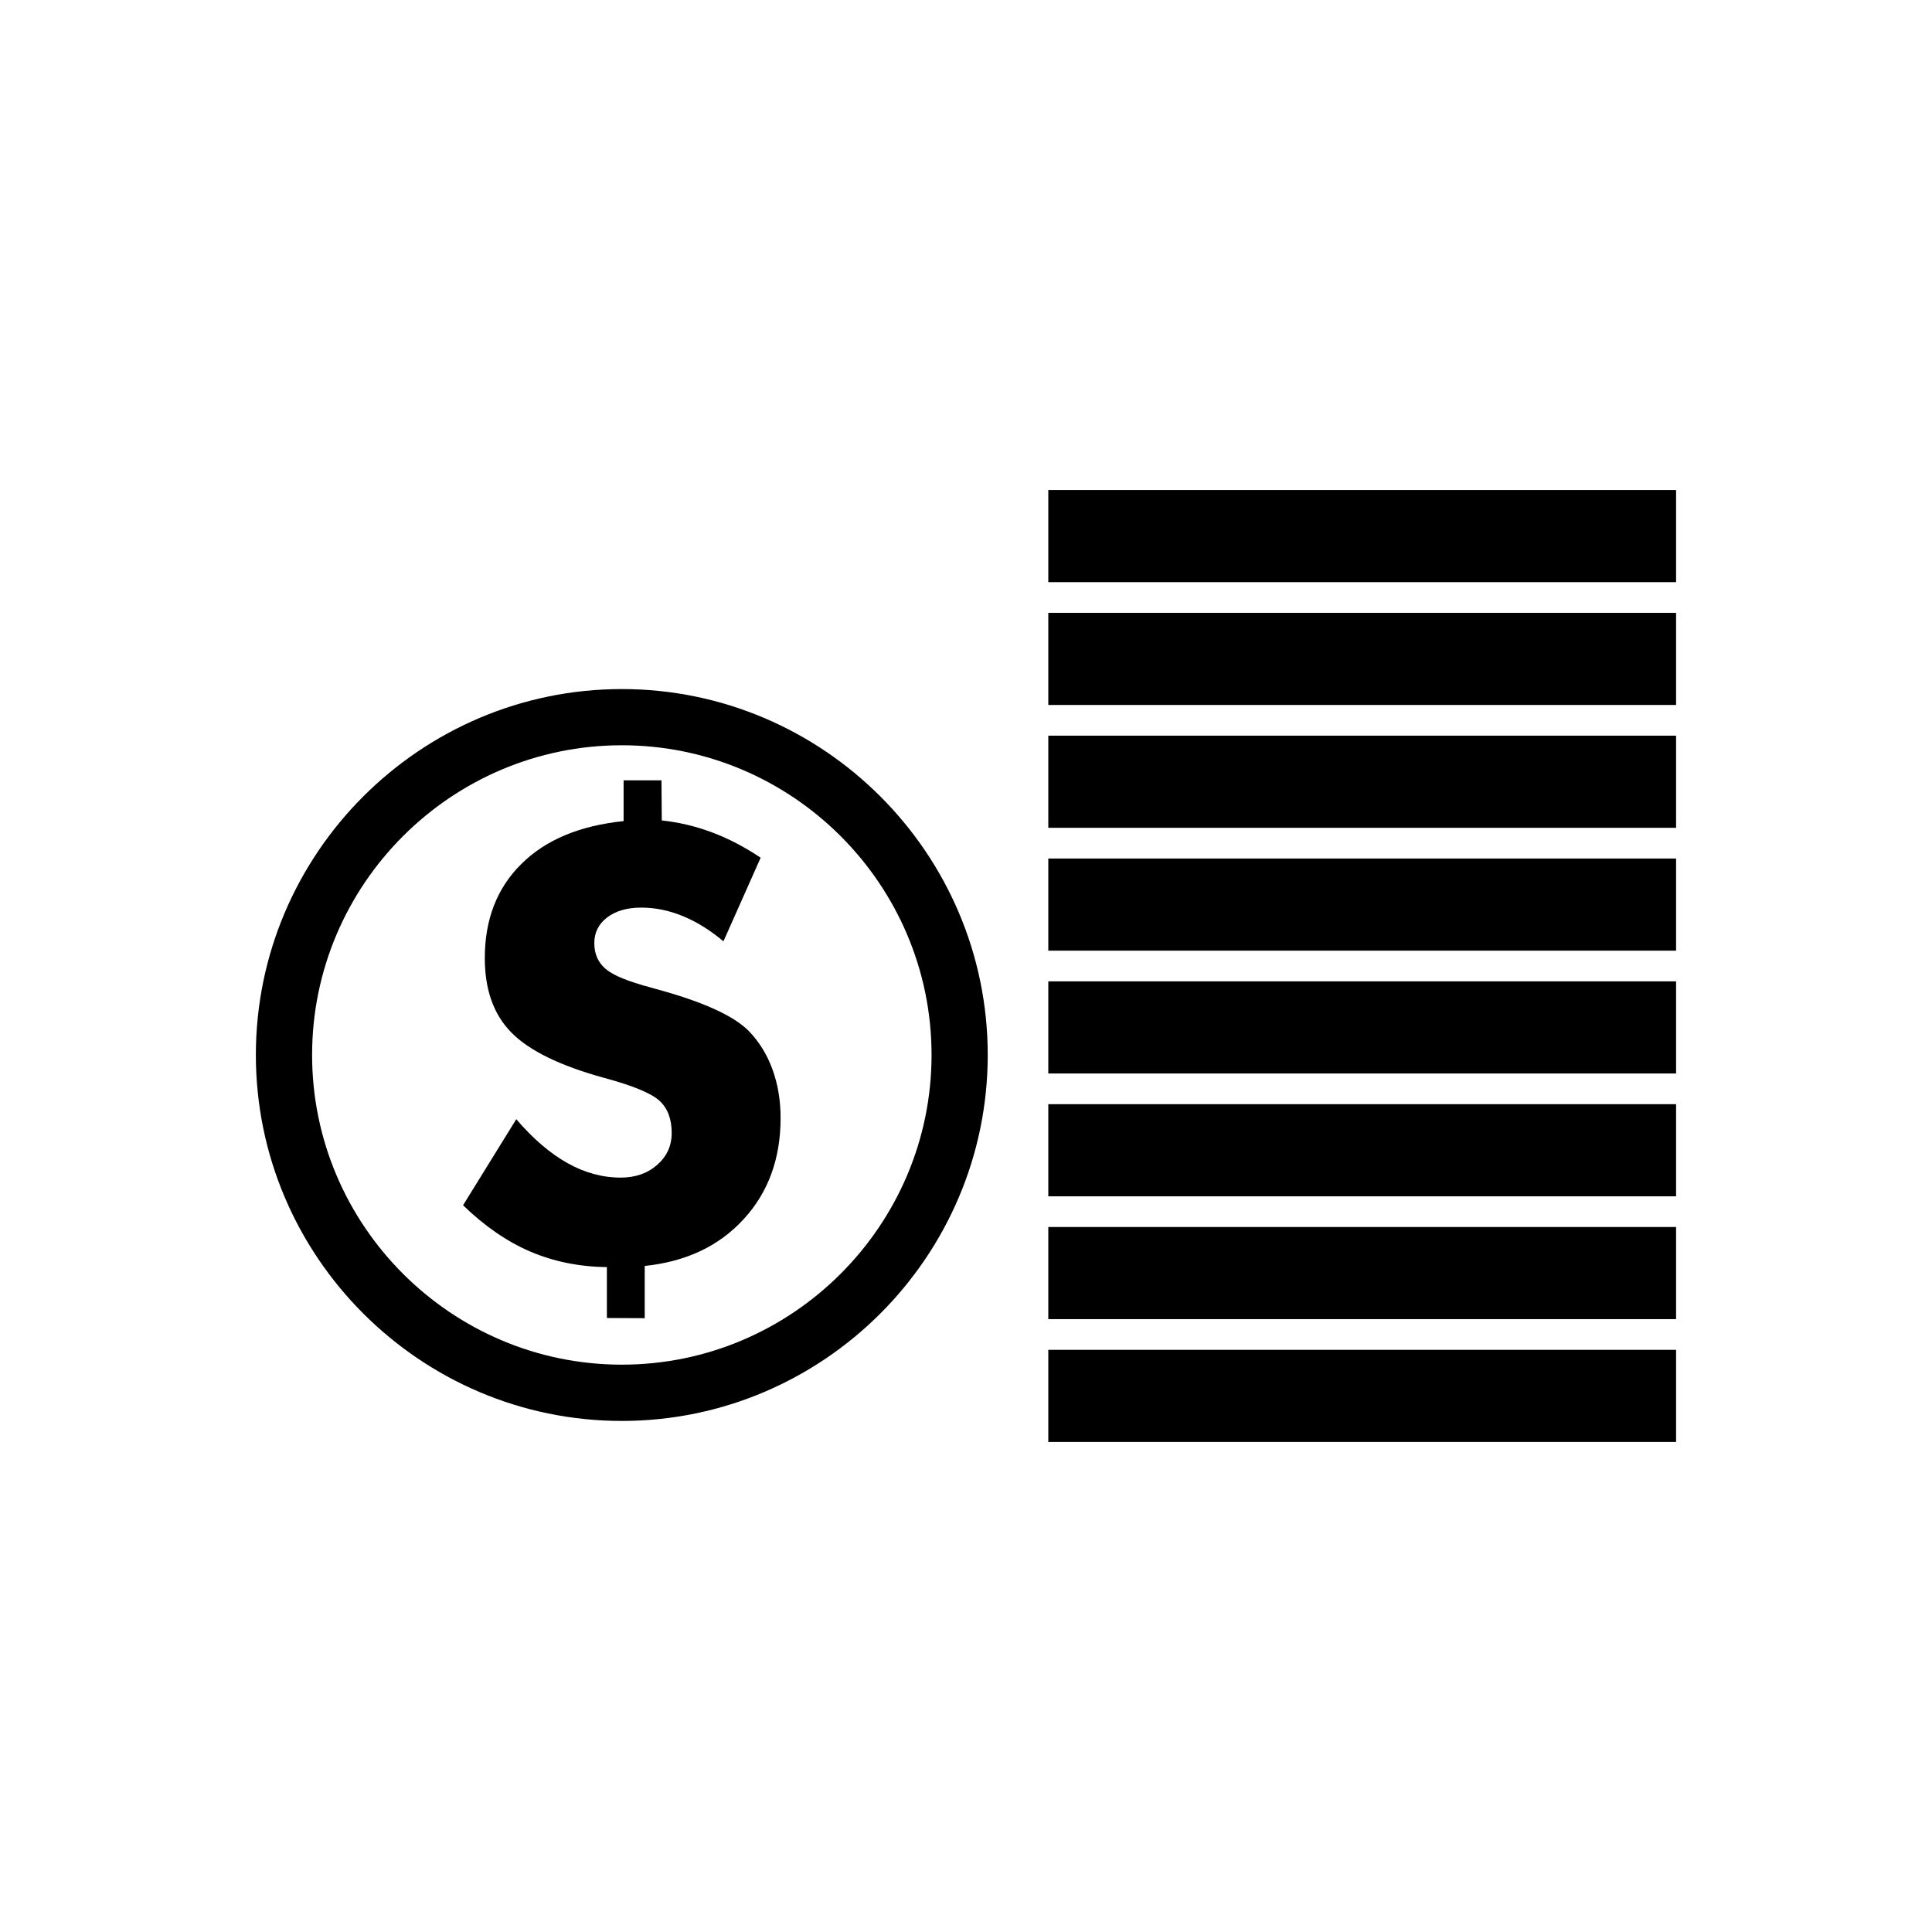
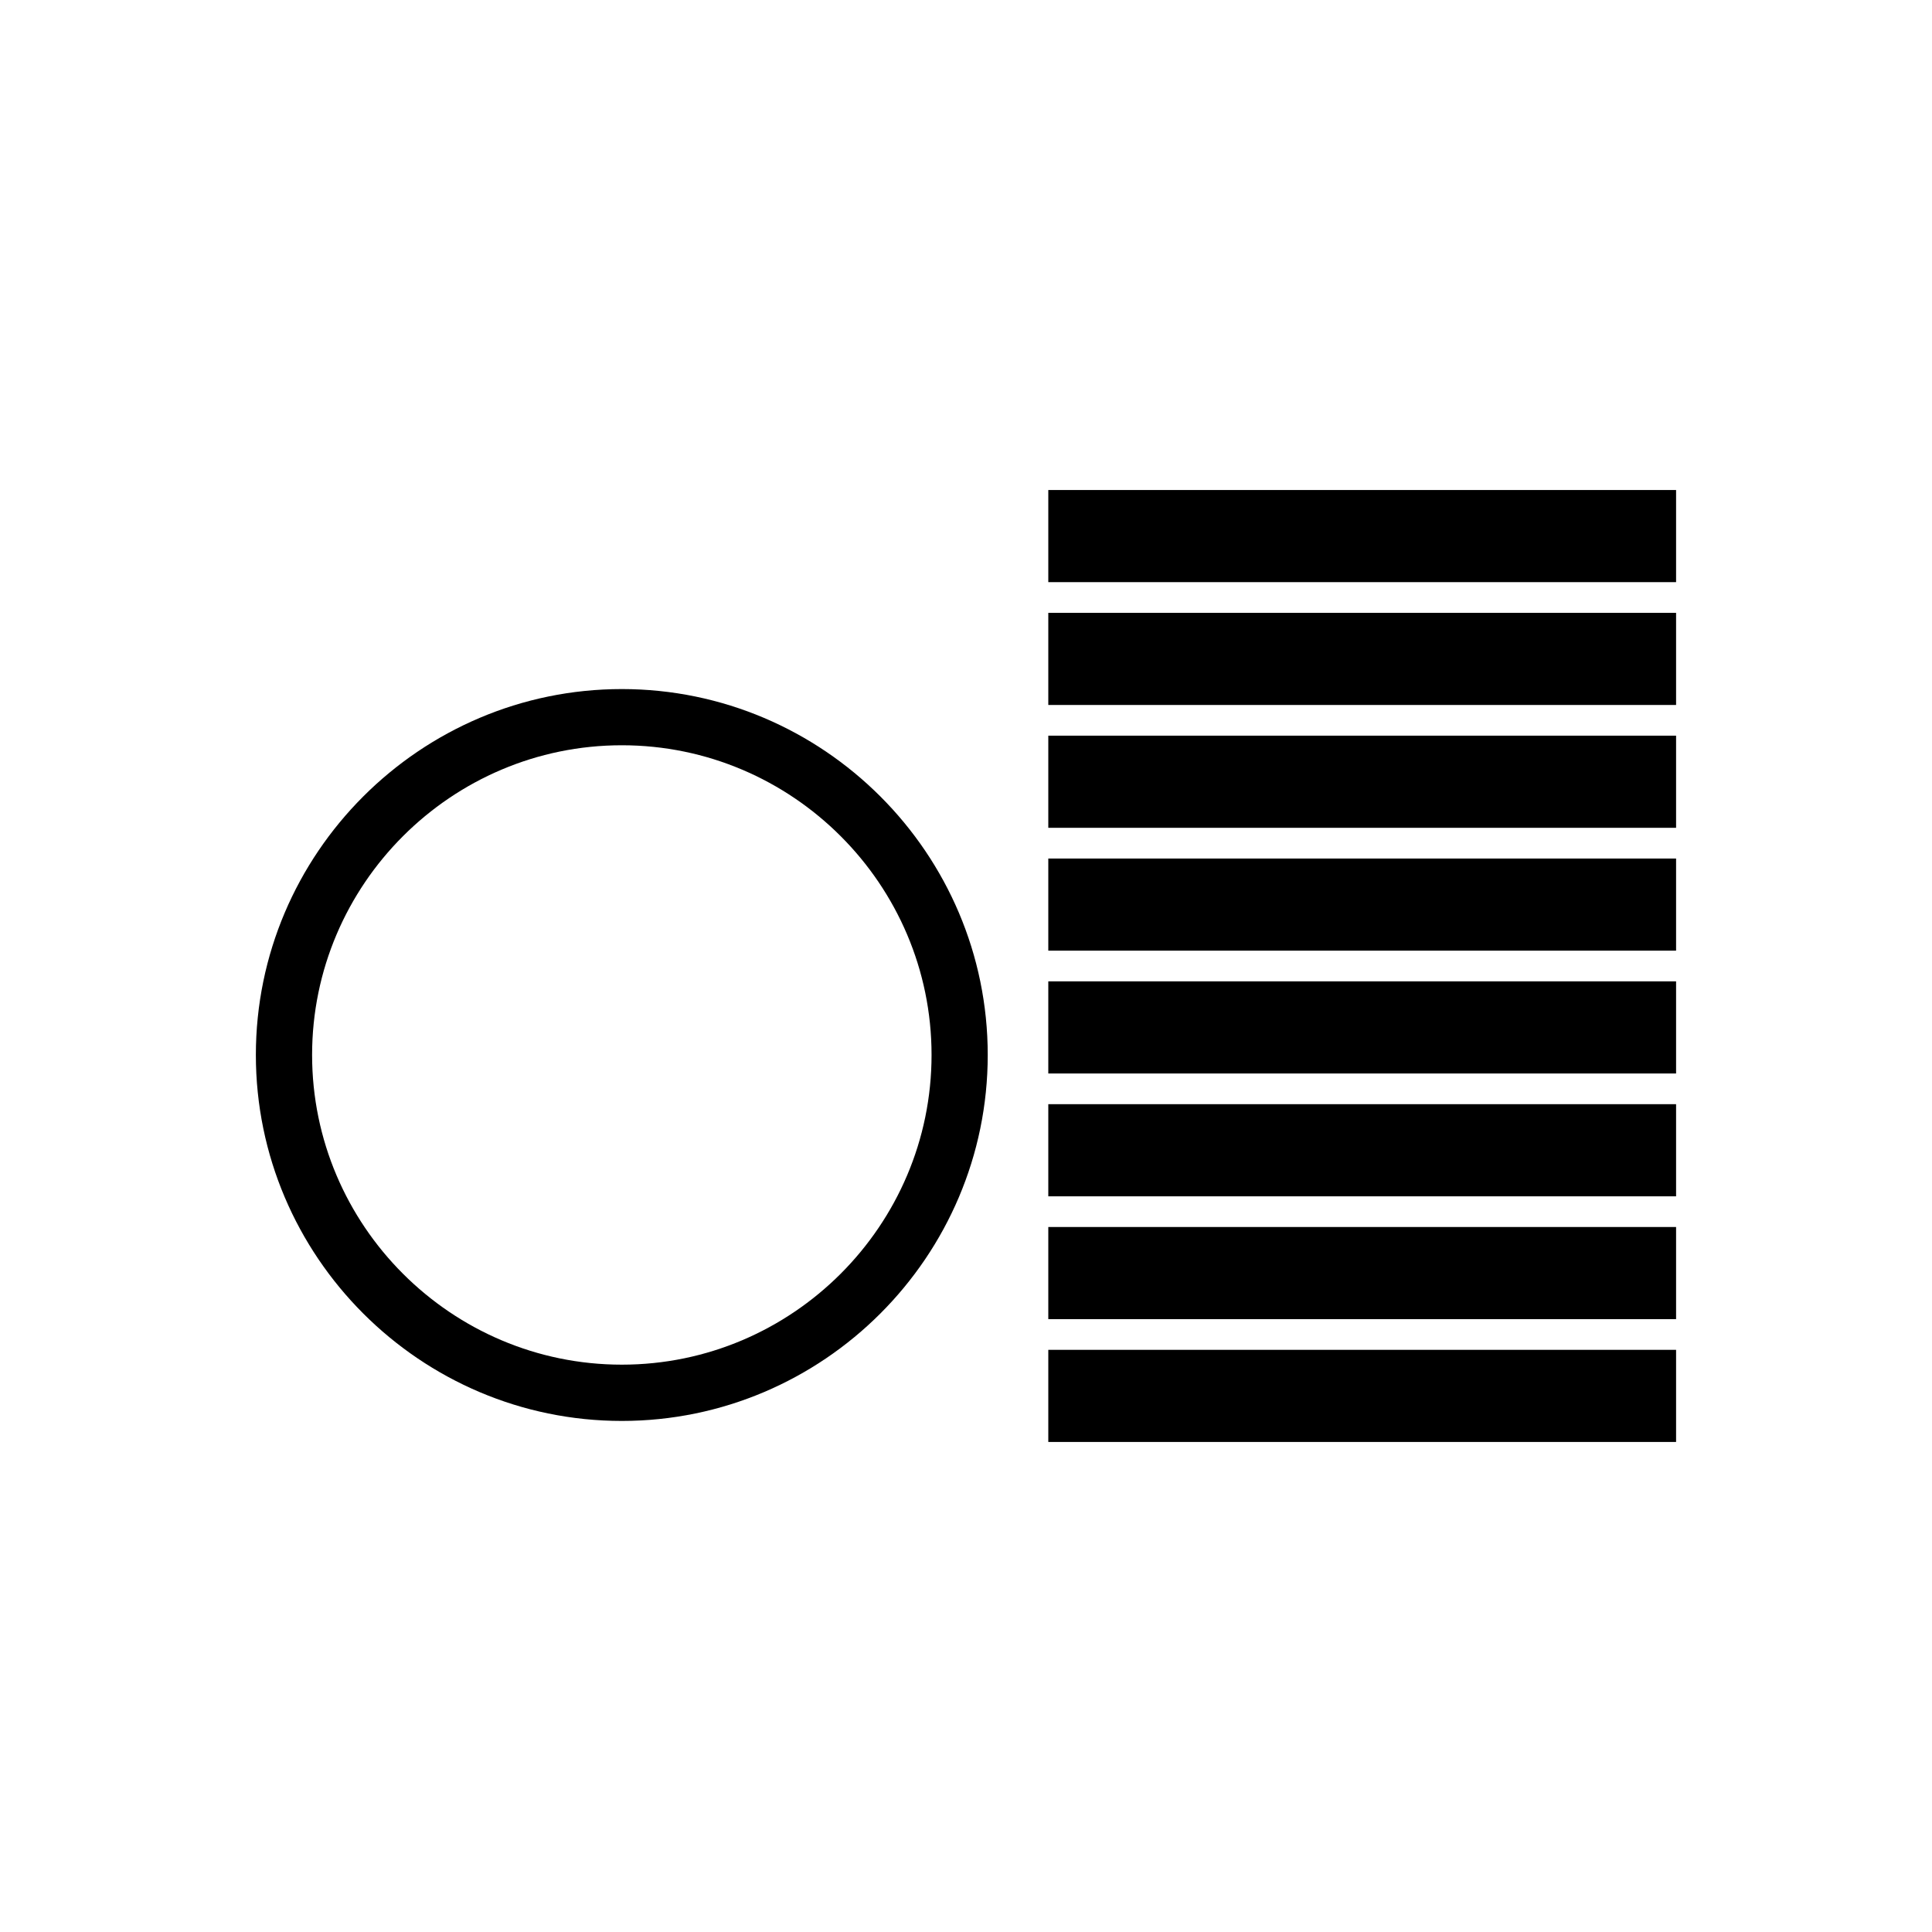
<svg xmlns="http://www.w3.org/2000/svg" fill="#000000" width="800px" height="800px" version="1.1" viewBox="144 144 512 512">
  <g>
    <path d="m308.79 326.61c-53.402 0-96.984 43.559-96.984 96.965 0 53.414 43.578 96.988 96.984 96.988 53.402 0 96.969-43.574 96.969-96.988 0.004-53.406-43.562-96.965-96.969-96.965zm0 179.04c-45.191 0-82.082-36.867-82.082-82.082 0-45.195 36.891-82.066 82.082-82.066 45.203 0 82.082 36.867 82.082 82.066 0 45.207-36.879 82.082-82.082 82.082z" />
-     <path d="m342.56 417.35c-4.016-4.156-12.375-7.941-25.125-11.371l-0.992-0.289c-5.918-1.57-9.922-3.188-11.934-4.914-2.016-1.703-3.012-3.981-3.012-6.856 0-2.777 1.129-5.043 3.41-6.797 2.289-1.723 5.297-2.602 9.027-2.602 3.672 0 7.371 0.742 11.023 2.254 3.688 1.516 7.269 3.742 10.762 6.688l9.863-22.164c-4.254-2.836-8.535-5.094-12.898-6.711-4.352-1.641-8.793-2.684-13.305-3.16l-0.082-10.641-10.039 0.004v10.809c-11.633 1.199-20.656 4.957-27.09 11.355-6.453 6.367-9.691 14.691-9.691 24.949 0 8.344 2.324 14.93 7.027 19.711 4.699 4.797 12.871 8.801 24.562 12.02 7.672 2.07 12.586 4.109 14.738 6.102 2.156 2 3.203 4.84 3.203 8.52 0 3.379-1.281 6.191-3.848 8.445-2.57 2.258-5.789 3.375-9.691 3.375-4.797 0-9.5-1.281-14.09-3.848-4.59-2.586-9.133-6.453-13.559-11.633l-14.102 22.809c5.707 5.535 11.652 9.629 17.82 12.277 6.172 2.637 12.941 4.016 20.293 4.121v13.48l10.027 0.047v-13.84c10.949-1.145 19.672-5.254 26.199-12.379 6.531-7.078 9.809-16.031 9.809-26.801 0-4.727-0.73-9.023-2.156-12.922-1.41-3.894-3.481-7.234-6.152-10.039z" />
    <path d="m421.81 501.72h166.37v24.414h-166.37z" />
    <path d="m421.81 469.17h166.37v24.414h-166.37z" />
    <path d="m421.81 436.62h166.37v24.418h-166.37z" />
    <path d="m421.81 404.07h166.37v24.414h-166.37z" />
    <path d="m421.81 371.52h166.37v24.414h-166.37z" />
    <path d="m421.81 338.96h166.37v24.418h-166.37z" />
    <path d="m421.81 306.41h166.37v24.414h-166.37z" />
    <path d="m421.81 273.86h166.37v24.414h-166.37z" />
  </g>
</svg>